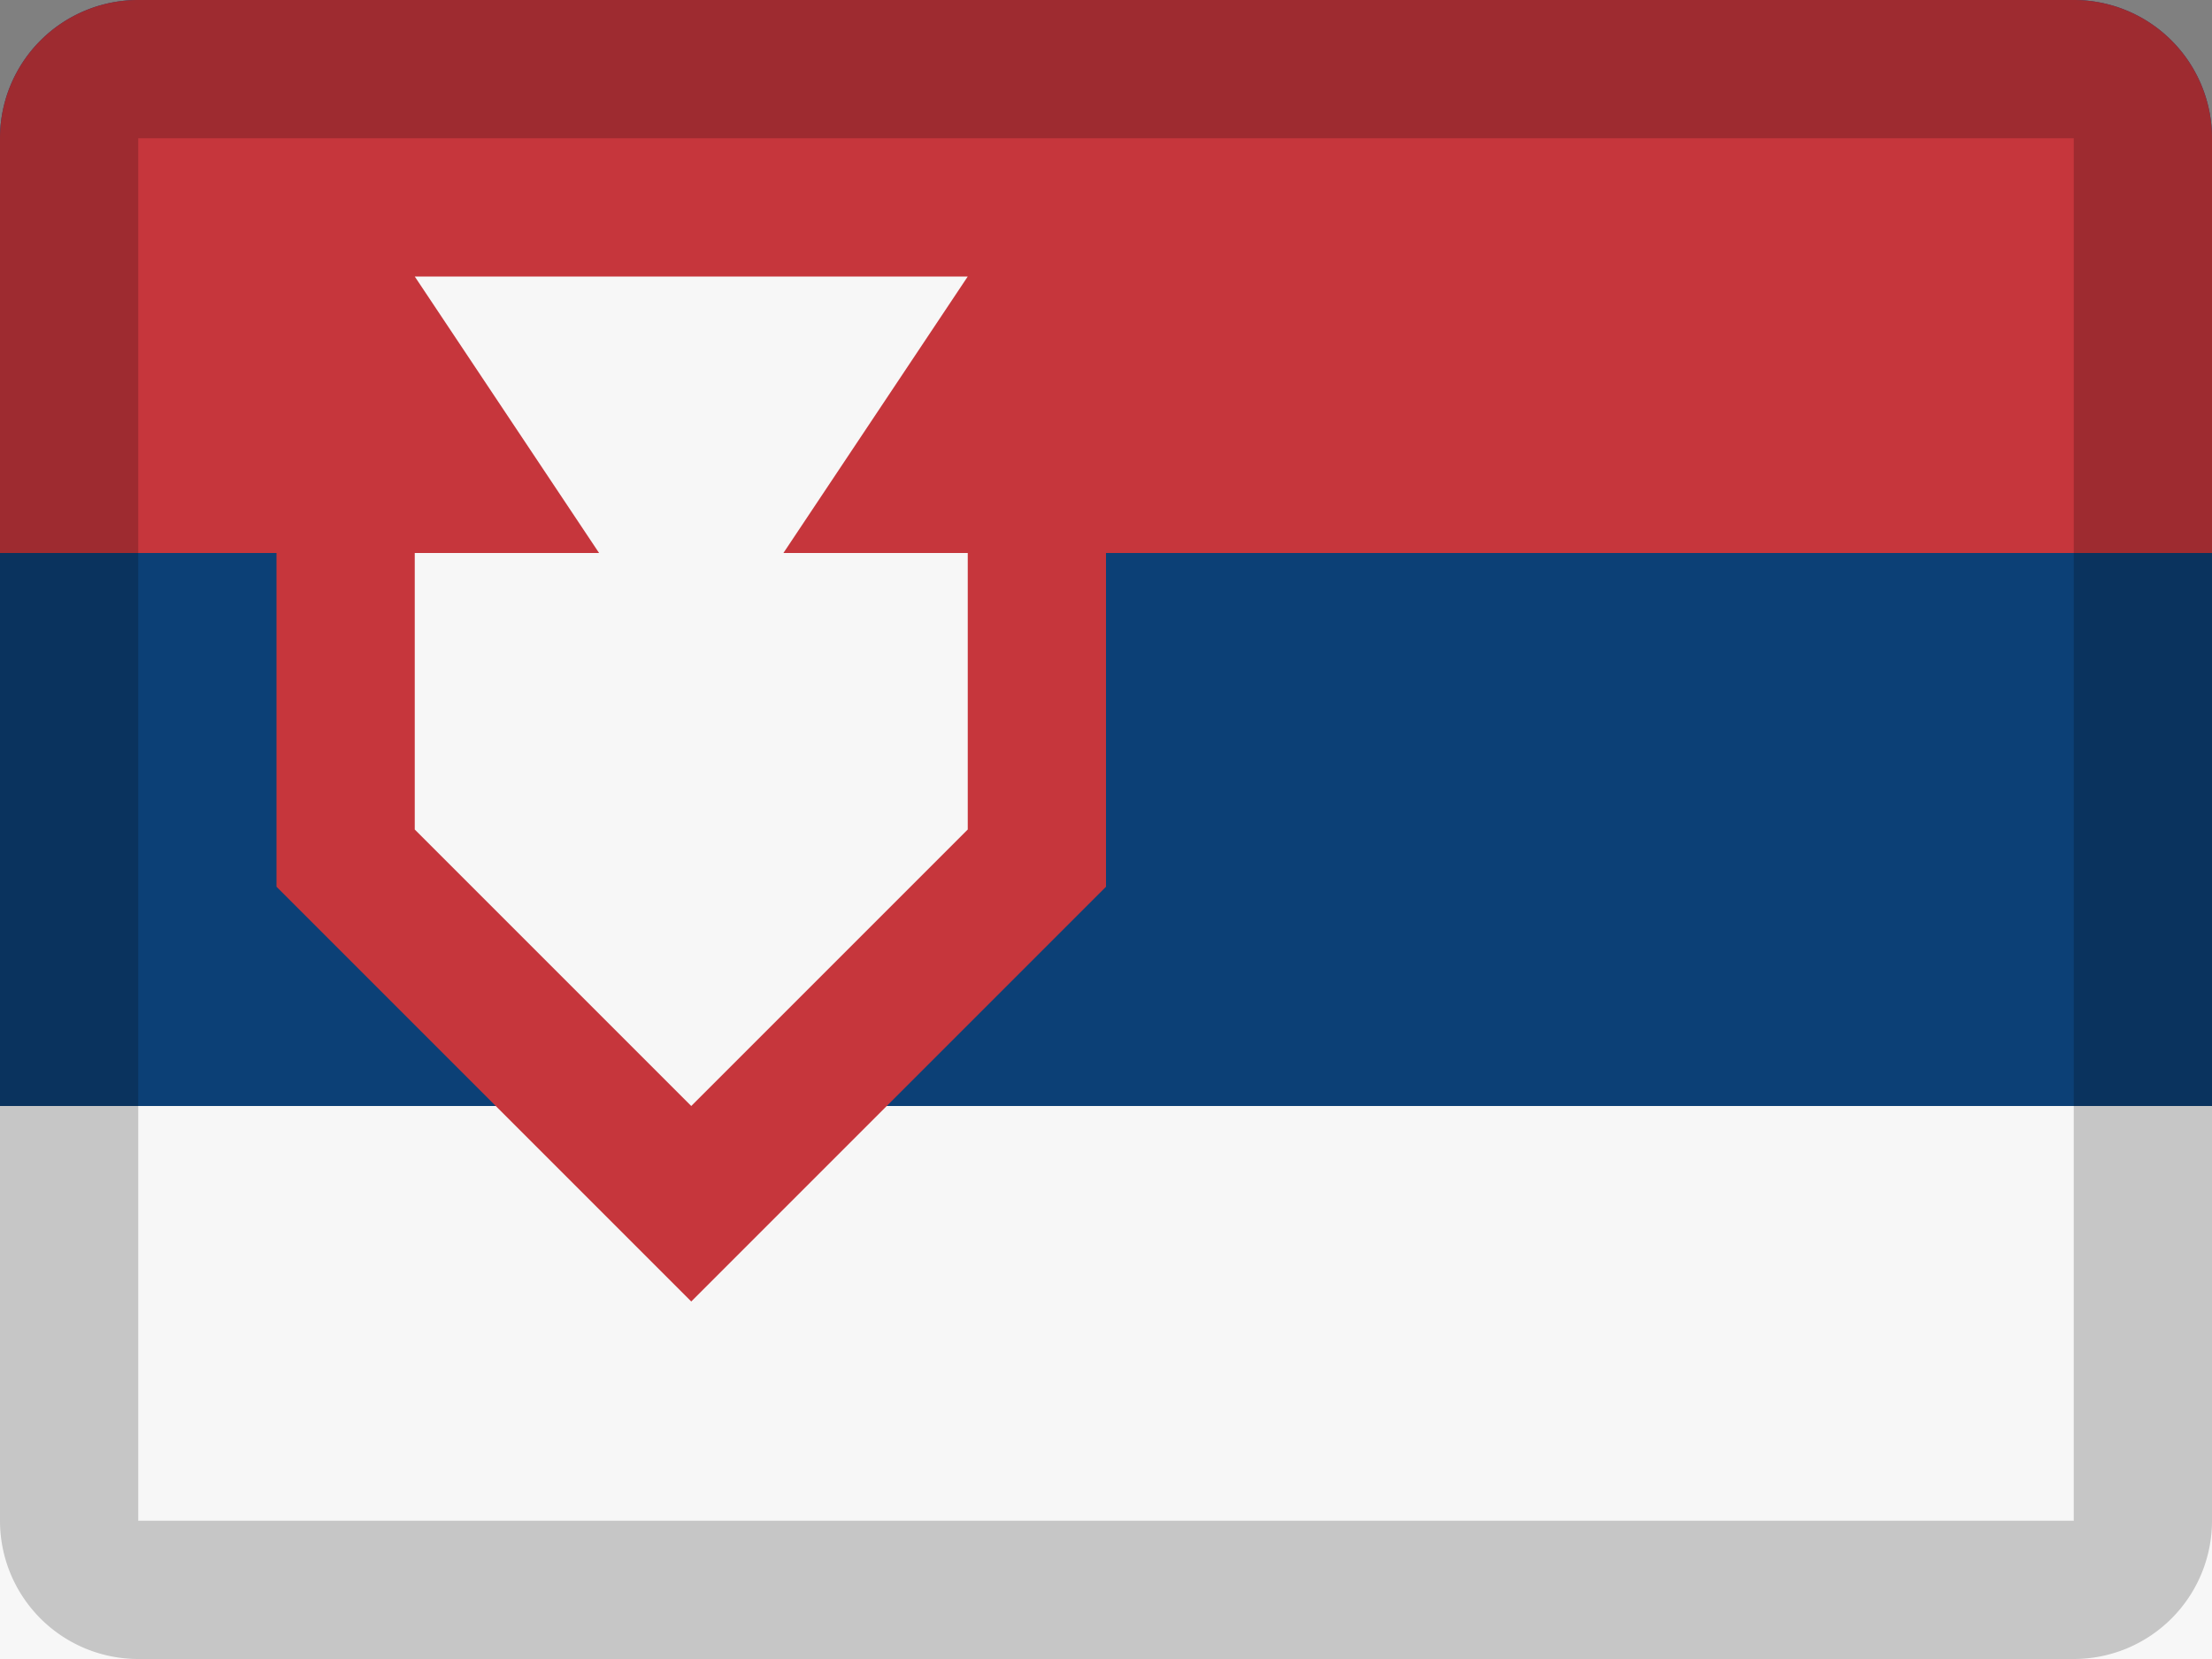
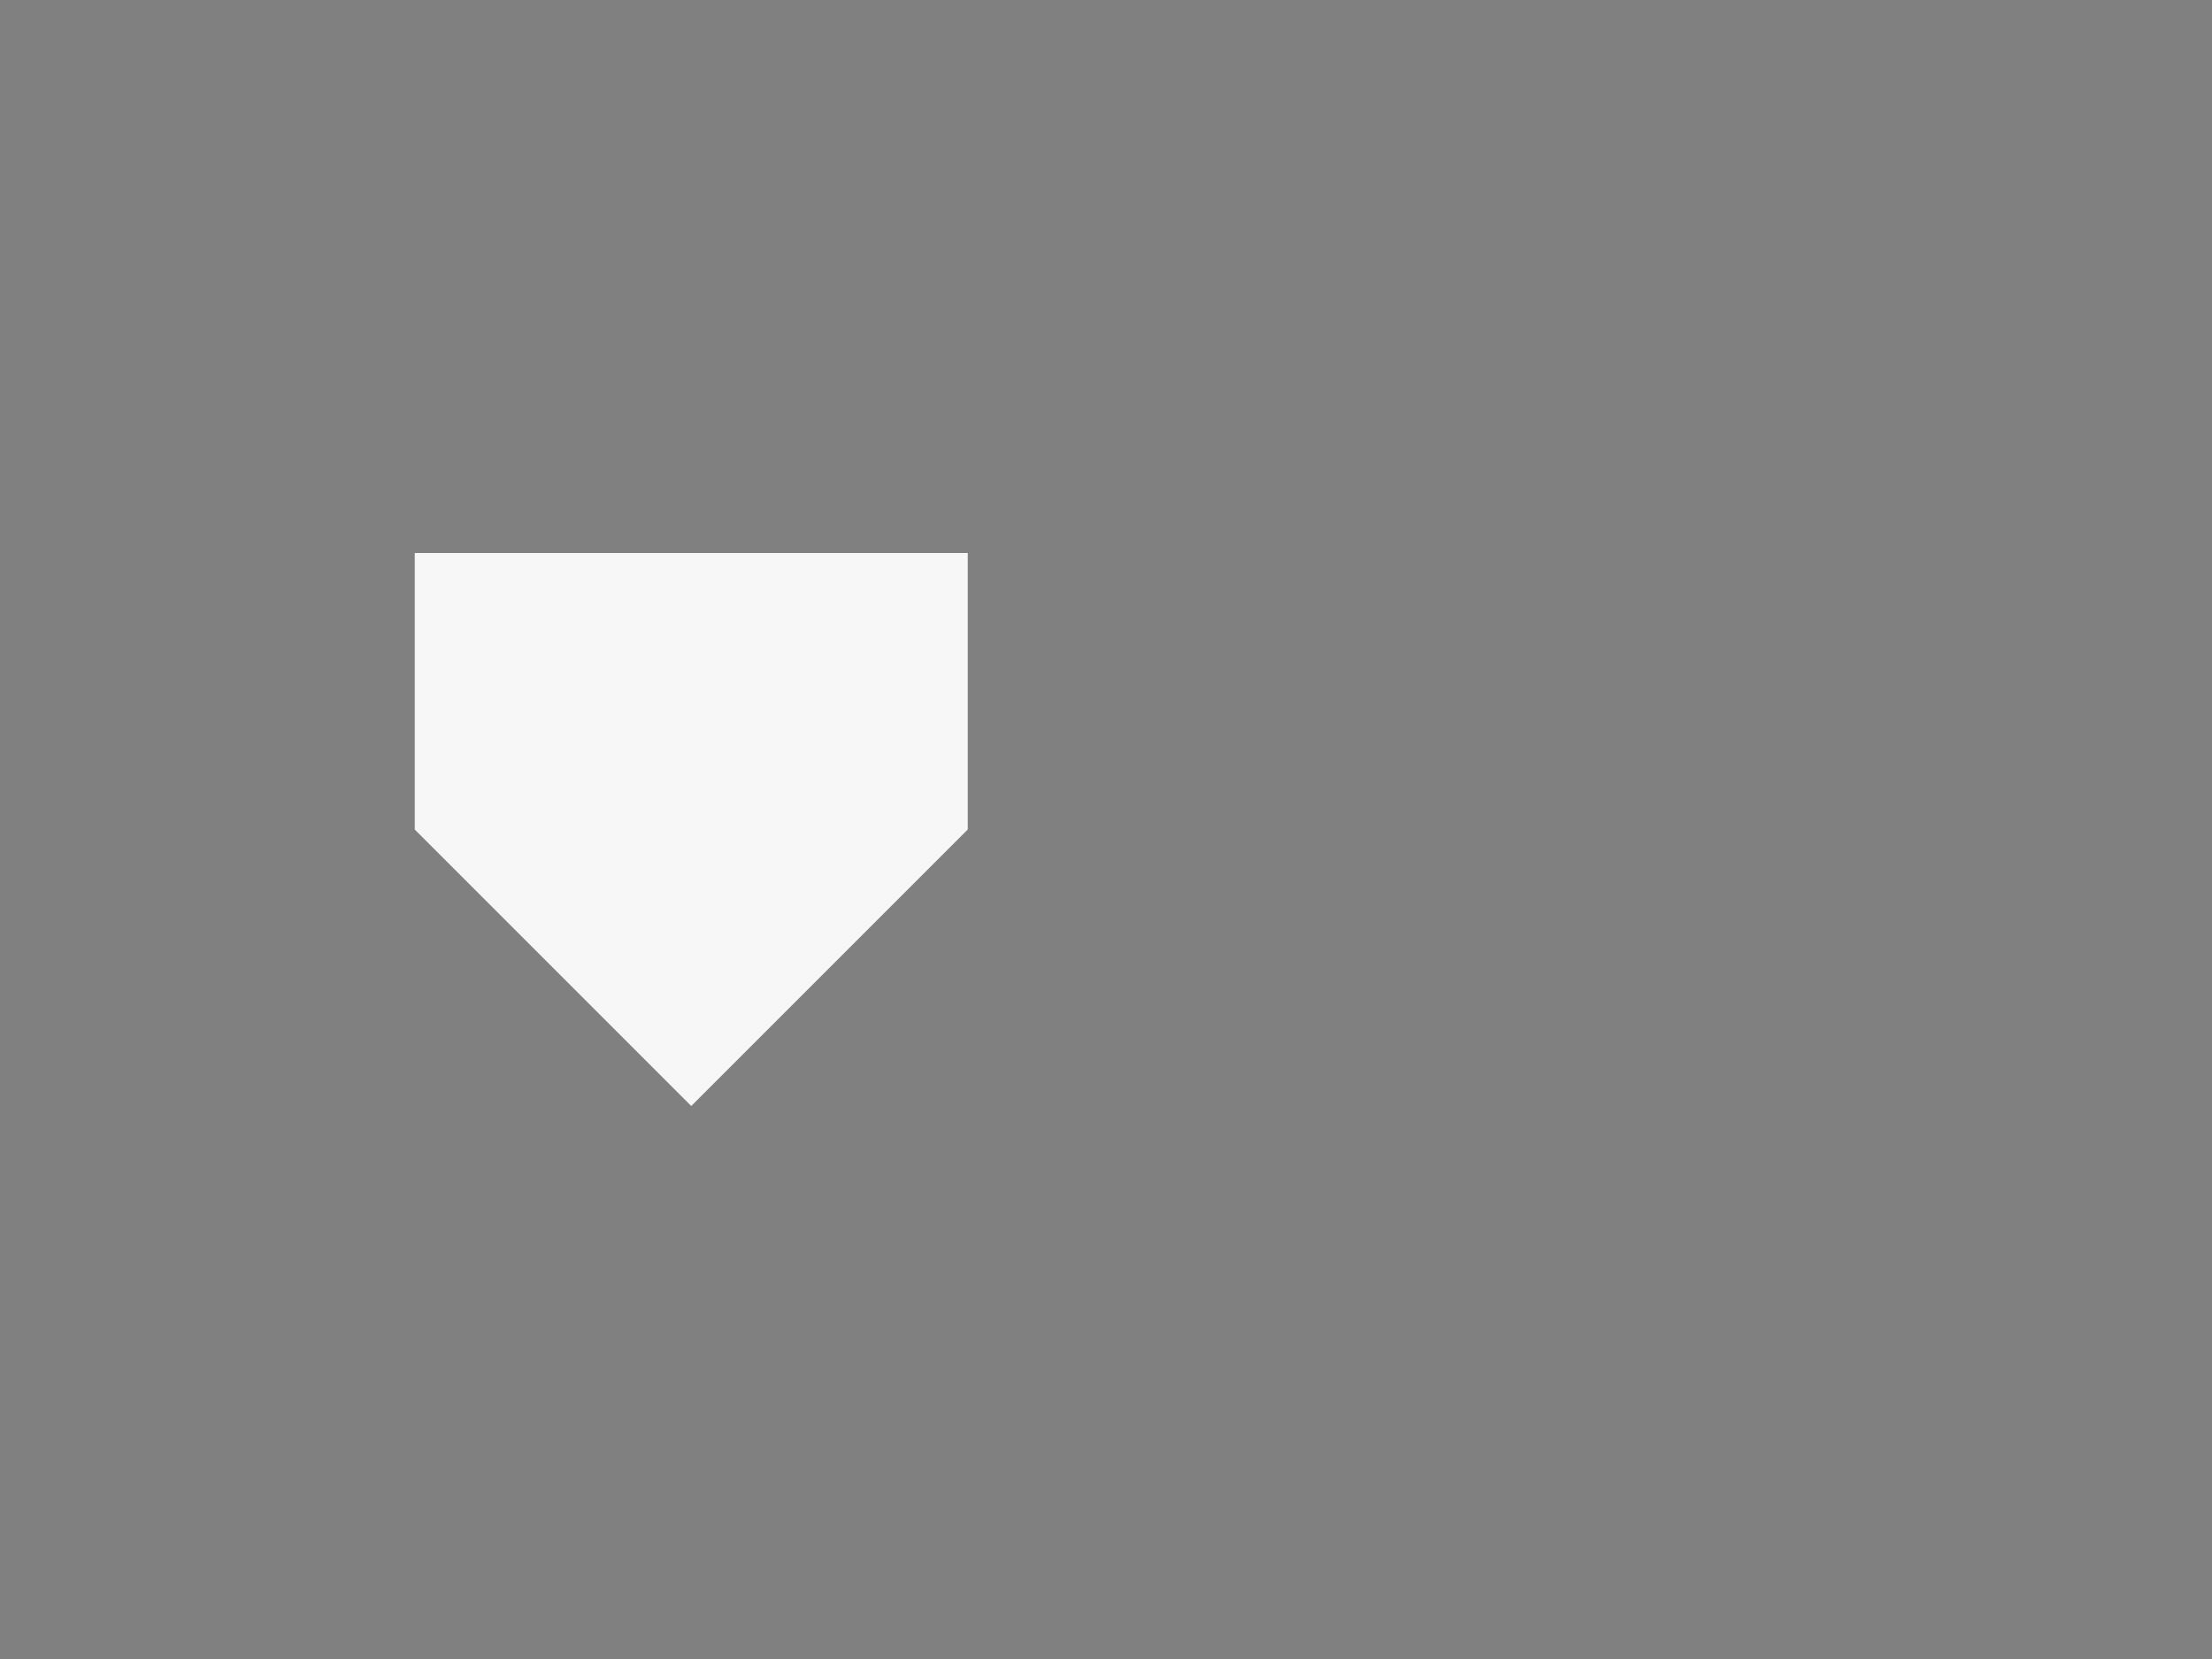
<svg xmlns="http://www.w3.org/2000/svg" width="16" height="12" viewBox="0 0 16 12">
  <rect x="0" y="0" width="16" height="12" fill="#808080" stroke="none" />
  <title>flags/16x12/rs</title>
  <g fill="none" fill-rule="evenodd">
-     <path d="M1 0h14a1 1 0 0 1 1 1v10a1 1 0 0 1-1 1H1a1 1 0 0 1-1-1V1a1 1 0 0 1 1-1z" fill="#0C4076" />
-     <path fill="#F7F7F7" d="M0 8h16v4H0z" />
-     <path d="M1 0h14a1 1 0 0 1 1 1v3H0V1a1 1 0 0 1 1-1z" fill="#C6363C" />
-     <path fill="#C6363C" fill-rule="nonzero" d="M2 3h6v3.414l-3 3-3-3z" />
    <path fill="#F7F7F7" d="M3 4v2l2 2 2-2V4z" />
-     <path fill="#F7F7F7" d="M5 5l2-3H3z" />
-     <path d="M1 1v10h14V1H1zm0-1h14a1 1 0 0 1 1 1v10a1 1 0 0 1-1 1H1a1 1 0 0 1-1-1V1a1 1 0 0 1 1-1z" fill="#000" fill-rule="nonzero" opacity=".2" />
+     <path fill="#F7F7F7" d="M5 5H3z" />
  </g>
</svg>